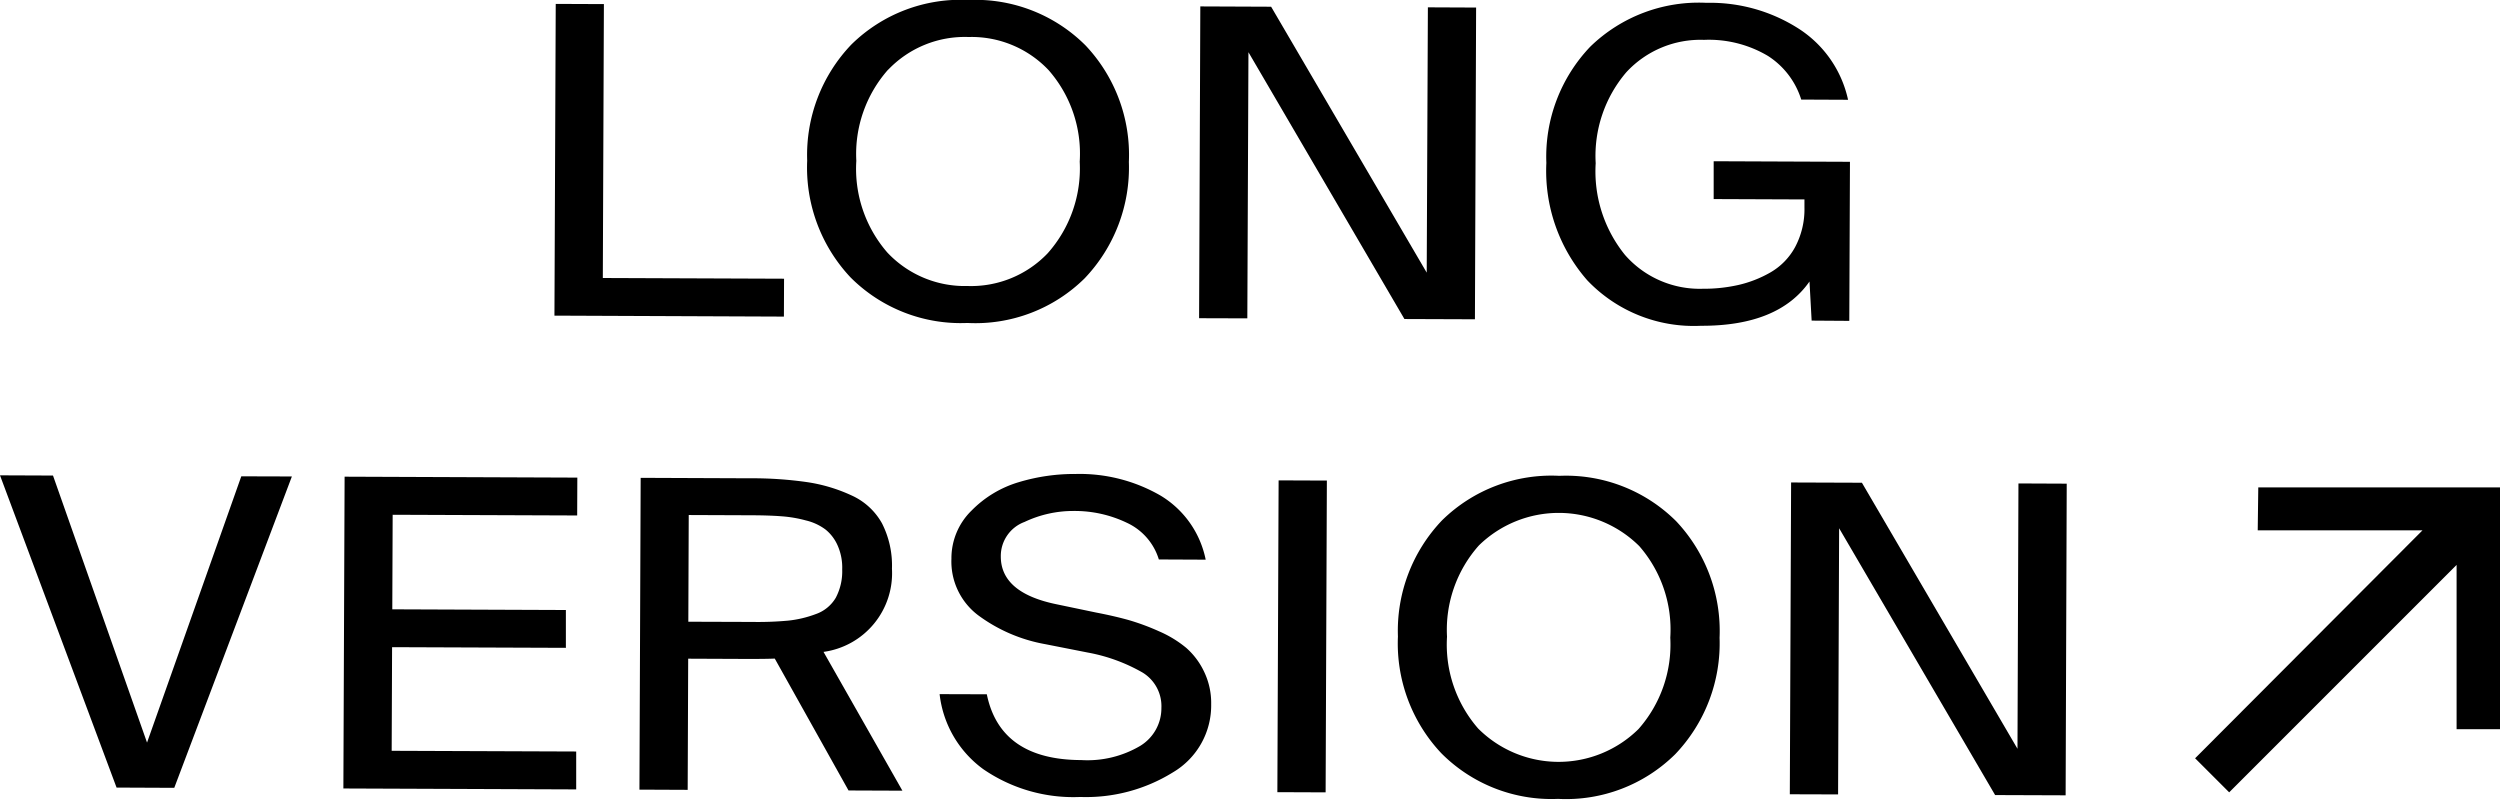
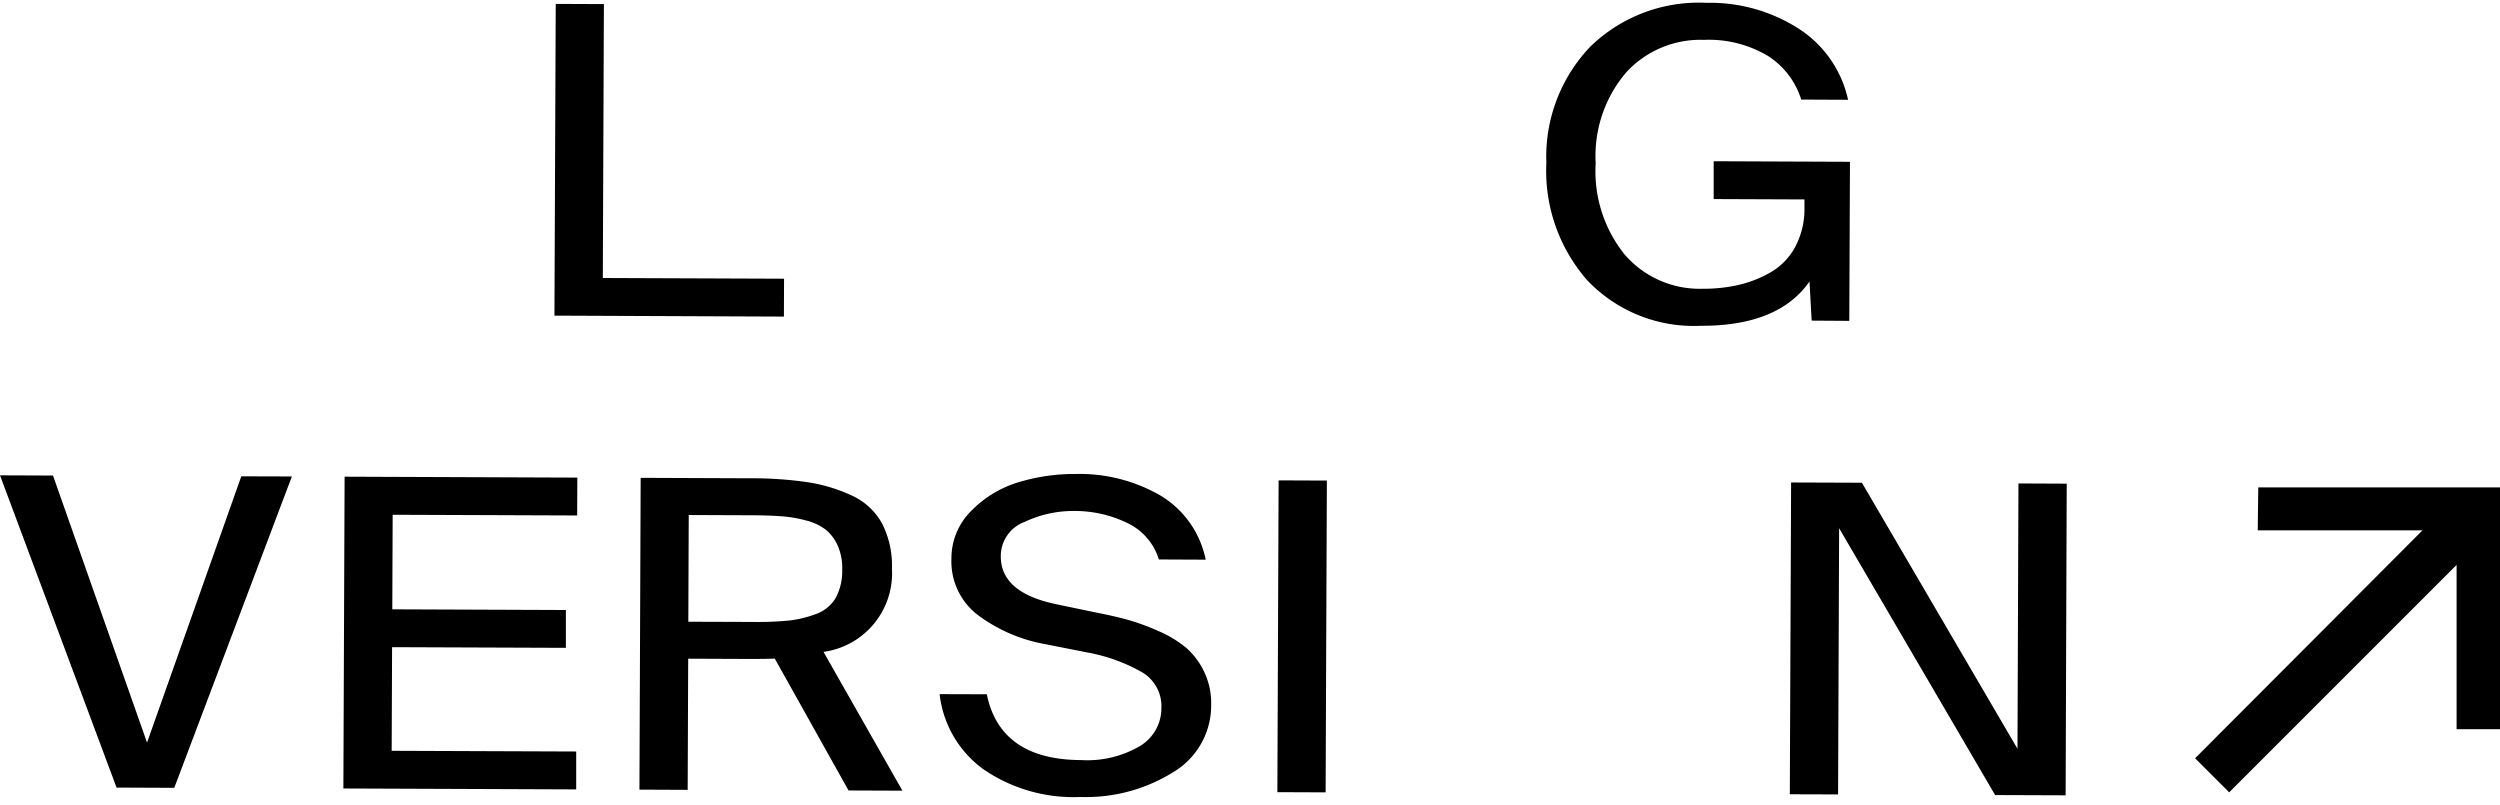
<svg xmlns="http://www.w3.org/2000/svg" width="116.519" height="37.5" viewBox="0 0 116.519 37.5">
  <g transform="translate(-1323.289 -10067)">
    <g transform="translate(-33.482 -32.975)">
      <path d="M3.923,15.766l2.47.01,4.383,12.446,4.393-12.41,2.358.007L12.045,30.331l-2.689-.012Z" transform="translate(1352.848 10106.363)" />
      <path d="M10.63,30.324l.057-14.532,10.847.043L21.527,17.6l-8.6-.033-.017,4.407L21,22.006,21,23.769,12.9,23.738l-.019,4.83,8.6.033,0,1.766Z" transform="translate(1362.145 10106.4)" />
      <path d="M26.158,30.385,22.72,24.238c-.277.012-.682.017-1.212.017l-2.823-.012-.024,6.113-2.248-.01.057-14.532,5.071.021a17.942,17.942,0,0,1,2.7.181,7.543,7.543,0,0,1,2.059.618,3.055,3.055,0,0,1,1.417,1.3,4.326,4.326,0,0,1,.465,2.117,3.7,3.7,0,0,1-3.19,3.875l3.677,6.469ZM21.71,17.559l-3-.012-.019,4.973,3,.01a15.433,15.433,0,0,0,1.663-.062,5.167,5.167,0,0,0,1.281-.305,1.744,1.744,0,0,0,.928-.759,2.636,2.636,0,0,0,.3-1.322,2.547,2.547,0,0,0-.217-1.124,1.975,1.975,0,0,0-.558-.733,2.485,2.485,0,0,0-.914-.425,5.93,5.93,0,0,0-1.124-.193c-.367-.029-.814-.045-1.343-.048" transform="translate(1370.161 10106.432)" />
      <path d="M22.827,19.686a3.1,3.1,0,0,1,.938-2.241,5.126,5.126,0,0,1,2.2-1.324,8.986,8.986,0,0,1,2.658-.382,7.527,7.527,0,0,1,3.954,1.009,4.519,4.519,0,0,1,2.1,2.985l-2.183-.01a2.771,2.771,0,0,0-1.494-1.711,5.615,5.615,0,0,0-2.465-.549,5.3,5.3,0,0,0-2.3.511,1.693,1.693,0,0,0-1.107,1.6q-.007,1.7,2.591,2.236l1.852.387c.573.11,1.074.227,1.508.348a10.714,10.714,0,0,1,1.42.525,5.237,5.237,0,0,1,1.265.768,3.427,3.427,0,0,1,.835,1.107,3.359,3.359,0,0,1,.334,1.525,3.619,3.619,0,0,1-1.787,3.178,7.681,7.681,0,0,1-4.314,1.145,7.413,7.413,0,0,1-4.527-1.3A5.019,5.019,0,0,1,22.276,26l2.2.007q.626,3.053,4.4,3.066a4.835,4.835,0,0,0,2.749-.661,2.055,2.055,0,0,0,.988-1.771,1.833,1.833,0,0,0-.876-1.646,8.029,8.029,0,0,0-2.553-.933L27.2,23.671a7.441,7.441,0,0,1-3.135-1.353,3.138,3.138,0,0,1-1.238-2.632" transform="translate(1378.288 10106.327)" />
      <rect width="14.532" height="2.249" transform="matrix(0.004, -1, 1, 0.004, 1416.306, 10136.896)" />
-       <path d="M44.2,17.894a7.454,7.454,0,0,1,2.019,5.428,7.481,7.481,0,0,1-2.064,5.424,7.235,7.235,0,0,1-5.464,2.085A7.235,7.235,0,0,1,33.247,28.7a7.461,7.461,0,0,1-2.019-5.44,7.454,7.454,0,0,1,2.057-5.412,7.273,7.273,0,0,1,5.469-2.074A7.271,7.271,0,0,1,44.2,17.894M35,19.02a5.915,5.915,0,0,0-1.484,4.252,5.955,5.955,0,0,0,1.448,4.276,5.3,5.3,0,0,0,7.476.029,5.948,5.948,0,0,0,1.482-4.264,5.909,5.909,0,0,0-1.446-4.264A5.326,5.326,0,0,0,35,19.02" transform="translate(1390.697 10106.378)" />
      <path d="M51.737,30.486l-3.286-.012L41.18,18.038l-.048,12.406-2.25-.007.06-14.532,3.3.012,7.251,12.4.045-12.367,2.25.01Z" transform="translate(1401.308 10106.557)" />
      <path d="M2.461.249l10.6-10.626H5.38l.026-2H16.672V-1.108H14.649V-8.764l-10.6,10.6Z" transform="translate(1456.618 10135.068)" />
-       <path d="M29.772,8.6a7.425,7.425,0,0,1,2.019,5.428,7.478,7.478,0,0,1-2.059,5.424,7.247,7.247,0,0,1-5.467,2.083,7.255,7.255,0,0,1-5.448-2.126,7.47,7.47,0,0,1-2.019-5.44A7.444,7.444,0,0,1,18.86,8.555a7.262,7.262,0,0,1,5.464-2.074A7.26,7.26,0,0,1,29.772,8.6m-9.2,1.126a5.926,5.926,0,0,0-1.484,4.252,5.945,5.945,0,0,0,1.448,4.276,4.95,4.95,0,0,0,3.734,1.558,4.932,4.932,0,0,0,3.741-1.53A5.948,5.948,0,0,0,29.5,14.017a5.9,5.9,0,0,0-1.448-4.264,4.941,4.941,0,0,0-3.732-1.546,4.936,4.936,0,0,0-3.741,1.518" transform="translate(1377.594 10093.493)" />
-       <path d="M37.308,21.189l-3.286-.012L26.752,8.741,26.7,21.146l-2.248-.007.057-14.532,3.3.014,7.252,12.394L35.115,6.65l2.248.01Z" transform="translate(1388.206 10093.667)" />
      <path d="M38.7,6.537a7.641,7.641,0,0,1,4.319,1.219,5.266,5.266,0,0,1,2.279,3.3l-2.183-.01a3.732,3.732,0,0,0-1.546-2.031,5.389,5.389,0,0,0-2.985-.752,4.7,4.7,0,0,0-3.62,1.508,6,6,0,0,0-1.429,4.243A6.186,6.186,0,0,0,34.9,18.286a4.625,4.625,0,0,0,3.632,1.577,7.25,7.25,0,0,0,1.644-.174,5.431,5.431,0,0,0,1.5-.585,3.031,3.031,0,0,0,1.15-1.176,3.748,3.748,0,0,0,.439-1.852V15.7l-4.231-.017,0-1.763,6.352.026-.031,7.414L43.6,21.348l-.1-1.823Q42.054,21.6,38.44,21.589a6.851,6.851,0,0,1-5.295-2.117A7.735,7.735,0,0,1,31.236,14,7.428,7.428,0,0,1,33.283,8.58,7.251,7.251,0,0,1,38.7,6.537" transform="translate(1397.607 10093.57)" />
      <path d="M14.166,6.567l-.05,12.766,8.447.033-.007,1.766-10.695-.045.06-14.529Z" transform="translate(1370.751 10093.599)" />
    </g>
    <rect width="116.519" height="37.5" transform="translate(1323.289 10067)" fill="none" />
  </g>
</svg>